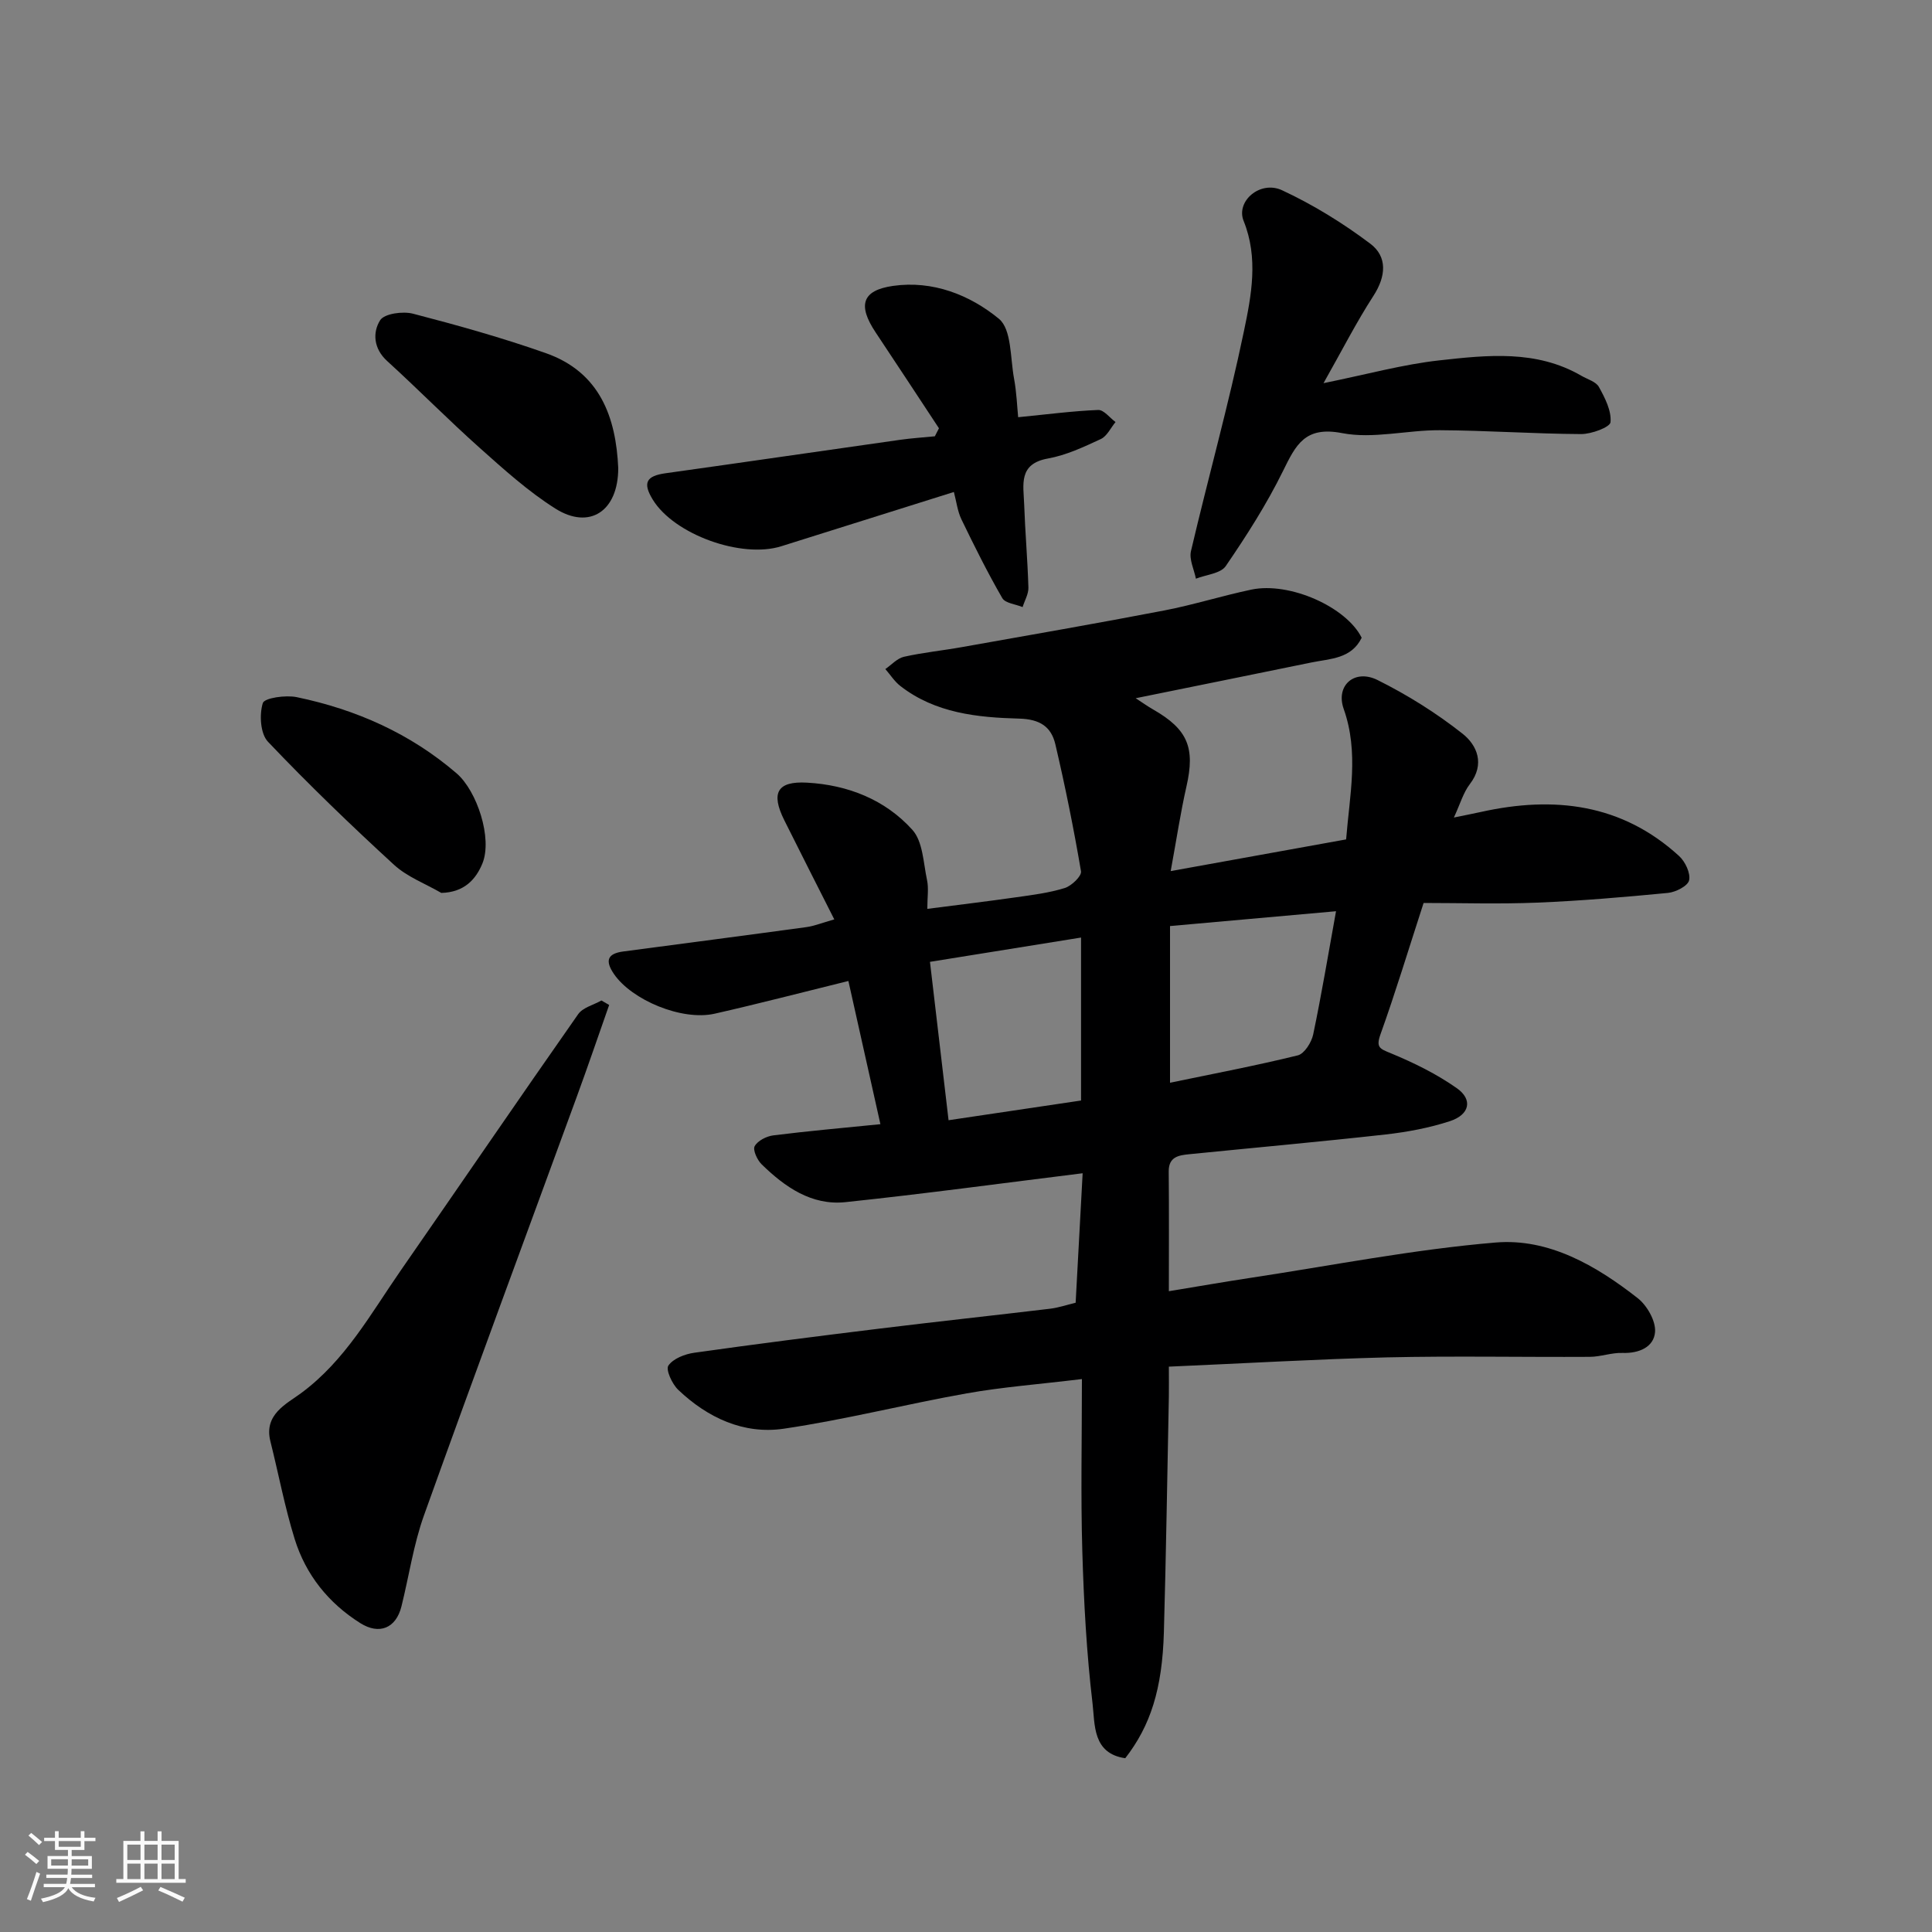
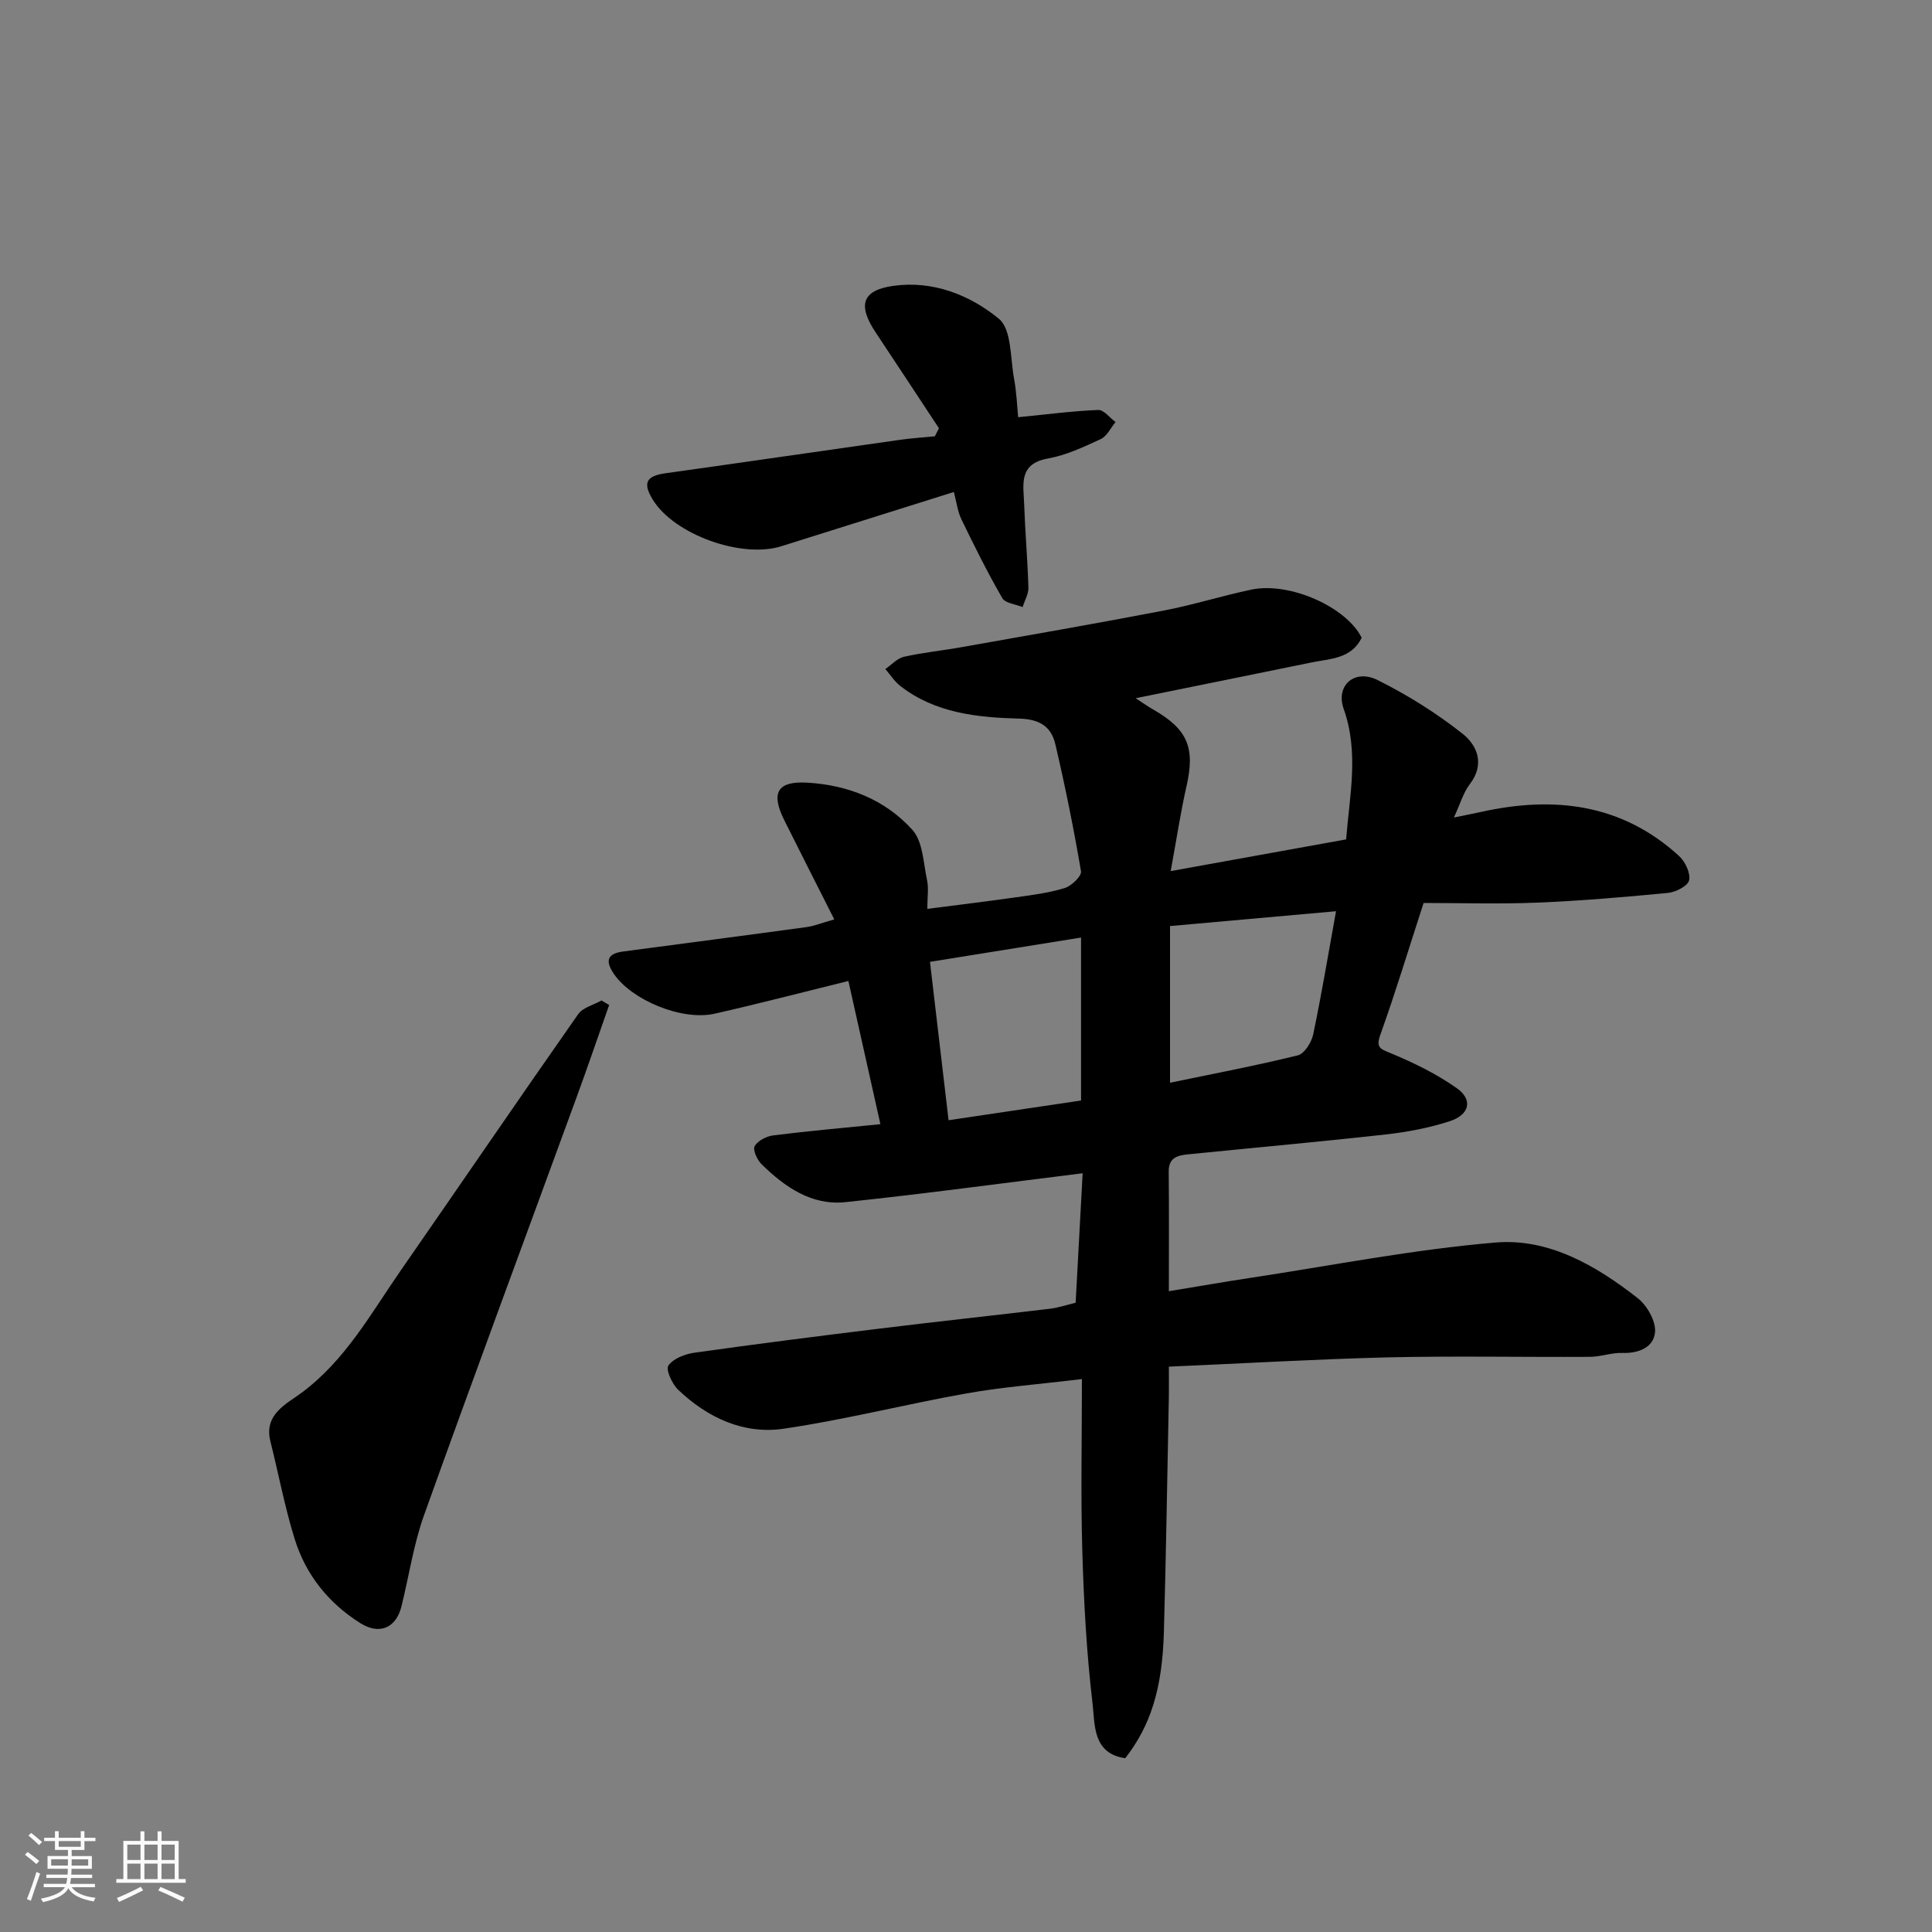
<svg xmlns="http://www.w3.org/2000/svg" enable-background="new 0 0 400 400" viewBox="0 0 400 400">
  <rect x="0" y="0" width="400" height="400" fill="#808080" stroke="none" />
  <path d="m5.17 384 .55-.58c.85.61 1.65 1.24 2.4 1.87l-.59.64c-.83-.73-1.62-1.38-2.36-1.93m1.22 9.53-.82-.34c.71-1.76 1.37-3.64 1.98-5.63.24.13.5.25.76.36-.6 1.67-1.24 3.54-1.92 5.61m-.5-13.5.57-.54c.56.44 1.31 1.06 2.26 1.87l-.64.64c-.68-.66-1.41-1.32-2.19-1.97m3.25.46h2.24v-1.36h.77v1.36h4.57v-1.36h.76v1.36h2.28v.69h-2.28v1.84h-2.64v1.26h4.18v2.64h-4.21c0 .45-.02.86-.05 1.21h4.32v.69h-4.38c-.04.34-.1.75-.19 1.22h5.15v.69h-4.82c.87 1.19 2.51 1.92 4.93 2.19-.17.31-.3.57-.37.76-2.77-.49-4.52-1.41-5.26-2.76-.56 1.26-2.3 2.23-5.24 2.9-.12-.24-.26-.48-.43-.72 2.73-.55 4.38-1.34 4.96-2.38h-4.38v-.69h4.65c.1-.38.17-.79.21-1.22h-4.32v-.69h4.4c.03-.34.05-.75.05-1.21h-4.2v-2.64h4.23v-1.26h-2.69v-1.84h-2.24zm1.46 4.46v1.29h3.45c.01-.4.02-.57.01-.53v-.32-.45h-3.46zm1.55-2.59h4.57v-1.19h-4.57zm6.11 2.59h-3.42v.77c-.01.19-.01.37-.02.53h3.44z" fill="#fafafa" />
  <path d="m32.63 379.16h.82v1.98h3.54v7.89h1.46v.78h-14.37v-.78h1.46v-7.89h3.54v-1.98h.82v1.98h2.73zm-3.49 11.48.5.73c-1.61.82-3.28 1.63-5 2.41-.13-.27-.28-.55-.44-.82 1.75-.72 3.4-1.49 4.94-2.32m-2.78-5.55h2.73v-3.18h-2.73zm0 3.95h2.73v-3.2h-2.73zm3.54-3.95h2.73v-3.18h-2.73zm0 3.95h2.73v-3.2h-2.73zm7.89 4.68c-1.84-.92-3.51-1.7-5.02-2.32l.45-.73c1.89.8 3.57 1.55 5.04 2.23zm-1.62-11.81h-2.73v3.18h2.73zm-2.73 7.13h2.73v-3.2h-2.73z" fill="#fafafa" />
  <g fill="#000001">
    <path d="m242 282.95c0 2.54.03 4.35 0 6.16-.33 16.27-.57 32.54-1.03 48.8-.33 11.82-2.79 19.41-8 26.11-6.81-.98-6.26-7.02-6.77-11.33-1.24-10.46-1.81-21.03-2.12-31.57-.34-11.55-.08-23.12-.08-35.6-8.99 1.09-16.48 1.65-23.84 2.96-12.67 2.25-25.18 5.45-37.9 7.32-8.31 1.22-15.78-2.28-21.85-8.06-1.26-1.2-2.61-4.16-2.03-5.01 1-1.45 3.42-2.39 5.37-2.66 12.8-1.81 25.64-3.44 38.47-5.01 11.72-1.44 23.45-2.7 35.17-4.1 1.76-.21 3.47-.8 5.31-1.24.49-9.14.98-18.18 1.45-26.81-16.65 2.06-32.85 4.27-49.11 5.98-7.01.74-12.55-3.14-17.35-7.83-.92-.9-1.87-2.98-1.44-3.76.63-1.13 2.43-2.05 3.84-2.23 7.15-.9 14.33-1.53 22.19-2.32-2.26-10.09-4.44-19.86-6.63-29.65-9.37 2.31-18.49 4.69-27.67 6.77-6.81 1.55-17.21-2.84-20.88-8.23-1.91-2.81-1.28-4.22 1.96-4.65 12.65-1.68 25.31-3.32 37.95-5.05 1.59-.22 3.13-.86 5.72-1.59-3.54-7.01-6.98-13.76-10.35-20.53-2.83-5.68-1.46-8.13 4.71-7.78 8.45.47 16.16 3.51 21.8 9.76 2.19 2.42 2.28 6.84 3.04 10.4.37 1.72.06 3.58.06 5.97 6.49-.84 12.45-1.55 18.4-2.4 3.39-.48 6.83-.91 10.07-1.92 1.4-.44 3.52-2.48 3.35-3.46-1.5-8.81-3.27-17.59-5.31-26.29-.85-3.61-3.16-5.21-7.5-5.32-8.61-.23-17.35-1.12-24.59-6.75-1.21-.94-2.08-2.33-3.11-3.51 1.28-.88 2.45-2.22 3.85-2.54 3.96-.89 8.03-1.29 12.04-2.01 13.96-2.48 27.93-4.9 41.86-7.58 6.07-1.17 11.99-3.05 18.04-4.32 7.91-1.65 19.66 3.59 22.83 9.97-2.14 4.39-6.51 4.32-10.42 5.12-11.95 2.45-23.91 4.87-36.37 7.4 1.34.87 2.46 1.67 3.65 2.35 7.16 4.11 8.69 7.91 6.86 15.93-1.22 5.38-2.04 10.86-3.26 17.51 12.71-2.3 24.46-4.42 36.32-6.56.72-9.14 2.69-17.98-.5-27.01-1.73-4.89 2.27-8.34 7-5.99 6.19 3.08 12.18 6.83 17.6 11.11 3 2.37 4.71 6.29 1.51 10.45-1.36 1.77-1.99 4.1-3.3 6.91 2.28-.47 3.96-.79 5.63-1.16 15.1-3.35 29.14-1.72 41.01 9.14 1.26 1.16 2.39 3.54 2.06 5.02-.26 1.17-2.78 2.46-4.4 2.61-9 .87-18.03 1.64-27.06 2.01-7.89.32-15.81.07-23.51.07-3.21 9.89-5.84 18.59-8.91 27.15-1 2.78-.18 3.02 2.16 3.98 4.74 1.96 9.45 4.28 13.63 7.22 3.35 2.35 2.67 5.48-1.42 6.82-4.28 1.4-8.82 2.25-13.32 2.76-13.54 1.51-27.12 2.73-40.68 4.09-2.18.22-4.26.53-4.23 3.59.08 7.97.03 15.93.03 24.77 5.94-.97 11.33-1.92 16.75-2.74 16.96-2.57 33.86-5.91 50.91-7.34 11-.92 20.81 4.78 29.41 11.52 1.93 1.51 3.77 4.73 3.59 7-.24 3.12-3.3 4.46-6.75 4.34-2.24-.08-4.51.8-6.77.81-14 .08-28-.21-41.99.11-14.84.38-29.68 1.25-45.15 1.92zm-45.61-51.02c9.44-1.4 18.42-2.74 27.43-4.08 0-11.44 0-22.39 0-33.74-10.44 1.68-20.64 3.32-31.28 5.03 1.34 11.38 2.58 21.94 3.85 32.79zm45.85-40.2v32.44c9.04-1.88 17.81-3.54 26.46-5.67 1.36-.34 2.83-2.68 3.18-4.32 1.73-8.25 3.11-16.58 4.73-25.52-11.59 1.04-22.95 2.05-34.37 3.07z" />
    <path d="m126.12 208.07c-2.24 6.36-4.41 12.74-6.73 19.07-10.54 28.85-21.24 57.65-31.6 86.57-2.18 6.08-3.11 12.6-4.68 18.9-1.12 4.48-4.57 5.92-8.5 3.45-6.61-4.16-11.3-10.02-13.6-17.42-2.06-6.63-3.34-13.5-5.03-20.24-1.39-5.55 3.31-7.72 6.35-9.96 9.14-6.75 14.41-16.42 20.63-25.39 12.27-17.68 24.39-35.45 36.74-53.07.97-1.39 3.18-1.91 4.82-2.84.54.3 1.07.61 1.6.93z" />
-     <path d="m274.02 79.33c9.06-1.84 16.46-3.89 23.99-4.72 9.93-1.1 20.07-2.22 29.38 3.18 1.27.74 3.04 1.22 3.65 2.33 1.25 2.26 2.62 4.93 2.4 7.29-.1 1.04-3.95 2.47-6.09 2.46-9.76-.05-19.51-.75-29.27-.8-6.76-.04-13.77 1.85-20.22.6-7.71-1.49-9.57 2.45-12.24 7.87-3.37 6.85-7.52 13.35-11.84 19.66-1.06 1.55-4.07 1.78-6.18 2.61-.38-1.92-1.43-3.99-1.02-5.72 3.56-15.19 7.78-30.24 10.96-45.51 1.55-7.42 3.04-15.15-.06-22.84-1.65-4.07 3.42-8.46 7.96-6.35 6.43 2.99 12.6 6.8 18.26 11.06 3.59 2.7 3.27 6.77.65 10.81-3.53 5.45-6.48 11.26-10.33 18.07z" />
    <path d="m194.4 88.67c-4.37-6.62-8.71-13.25-13.11-19.85-3.75-5.63-2.83-8.71 3.61-9.63 8.22-1.17 15.9 1.87 21.91 6.81 2.66 2.19 2.34 8.12 3.14 12.4.52 2.79.62 5.67.85 7.98 6.09-.6 11.32-1.29 16.56-1.5 1.17-.05 2.4 1.62 3.6 2.5-1 1.2-1.76 2.92-3.05 3.52-3.53 1.64-7.17 3.35-10.95 4.03-6.16 1.1-5.06 5.45-4.92 9.42.2 5.77.71 11.53.88 17.3.04 1.33-.78 2.69-1.2 4.04-1.44-.6-3.59-.79-4.21-1.86-3.06-5.3-5.79-10.79-8.46-16.31-.81-1.69-1.03-3.66-1.56-5.66-12.16 3.82-23.94 7.52-35.72 11.23-8.26 2.61-22.19-2.43-26.61-9.63-2.15-3.5-1.37-4.92 2.64-5.48 16.19-2.26 32.36-4.63 48.54-6.92 2.39-.34 4.81-.49 7.21-.73.3-.56.58-1.11.85-1.66z" />
-     <path d="m128 96.9c.01 8.96-5.95 12.85-13.01 8.4-5.63-3.55-10.67-8.11-15.66-12.56-6.54-5.83-12.69-12.09-19.17-17.99-2.85-2.59-3.03-5.94-1.46-8.44.87-1.39 4.71-1.91 6.82-1.36 9.24 2.4 18.46 4.98 27.45 8.15 11.33 3.97 14.56 13.42 15.03 23.8z" />
-     <path d="m91.37 184.87c-3.29-1.91-7.05-3.31-9.79-5.82-8.96-8.22-17.73-16.67-26.1-25.48-1.58-1.66-1.81-5.6-1.07-8 .33-1.08 4.75-1.71 7.04-1.23 12.26 2.55 23.46 7.5 33.08 15.77 4.22 3.63 7.48 13.47 5.34 18.68-1.35 3.27-3.74 5.95-8.5 6.08z" />
+     <path d="m128 96.9z" />
  </g>
</svg>